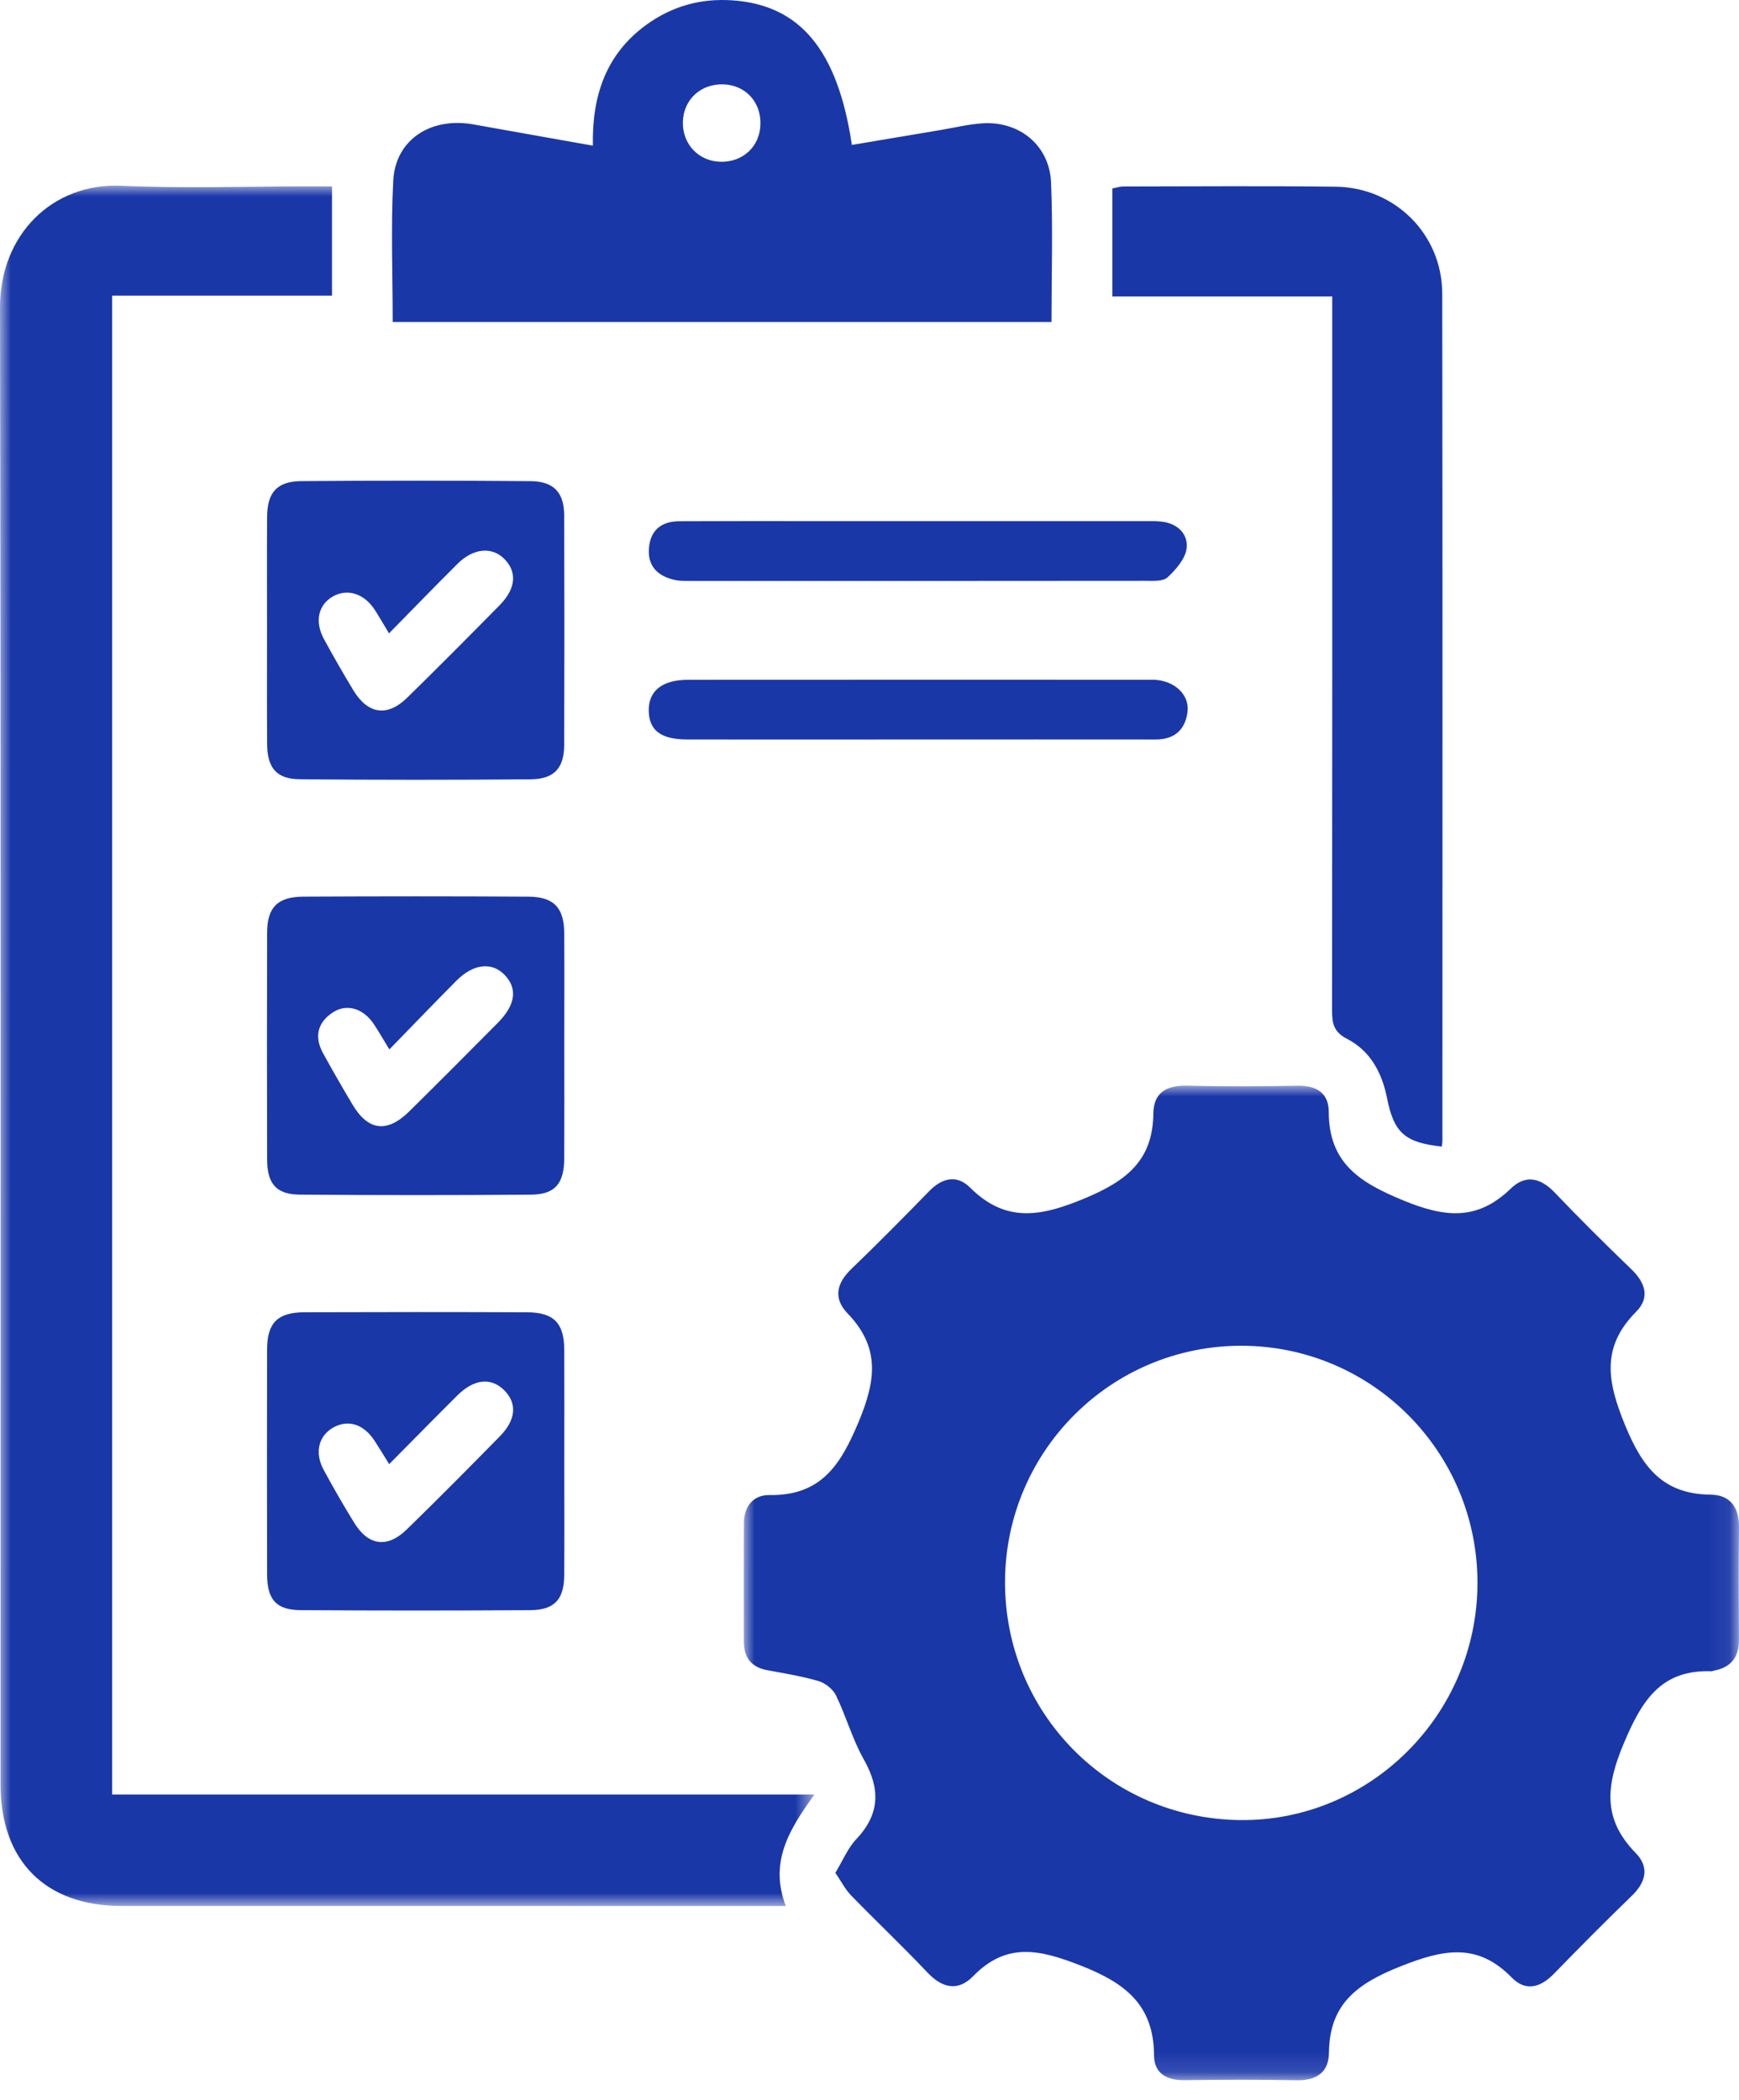
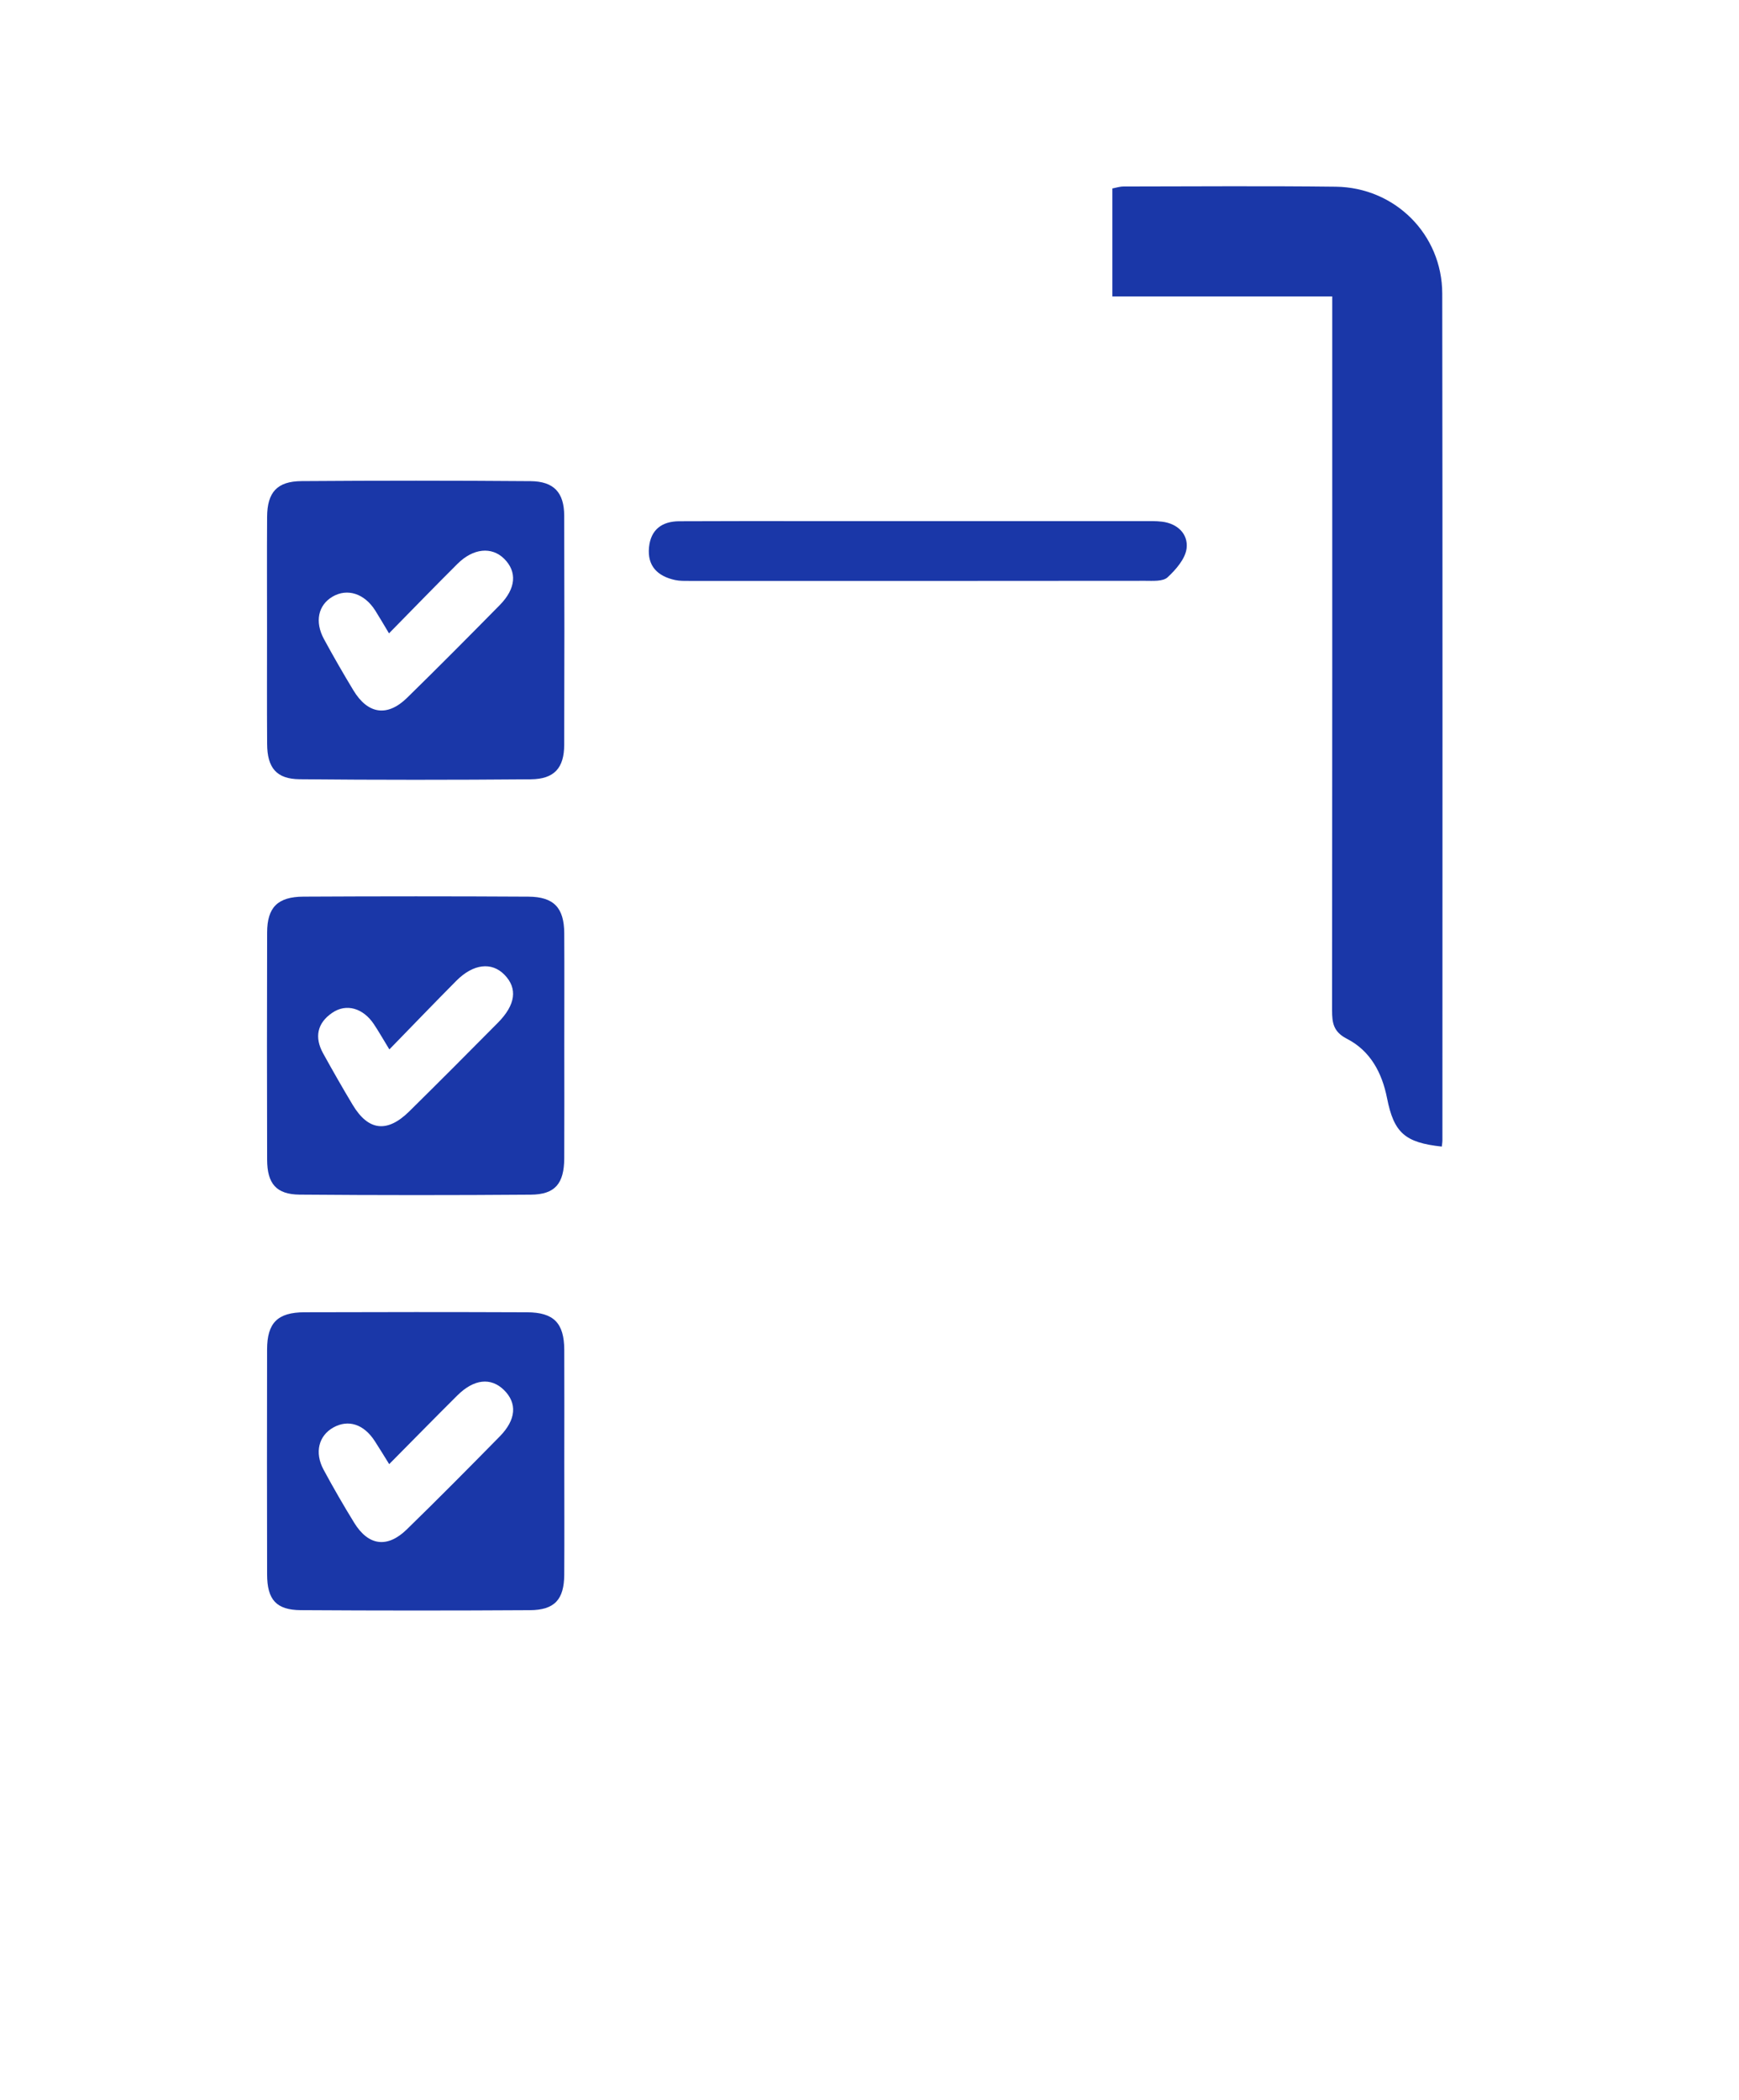
<svg xmlns="http://www.w3.org/2000/svg" xmlns:xlink="http://www.w3.org/1999/xlink" width="82px" height="99px" viewBox="0 0 82 99" version="1.1">
  <title>Réalisation des rapports</title>
  <defs>
    <polygon id="path-1" points="0 0 46.929 0 46.929 46.883 0 46.883" />
-     <polygon id="path-3" points="0 0 38.401 0 38.401 81.094 0 81.094" />
  </defs>
  <g id="Page-1" stroke="none" stroke-width="1" fill="none" fill-rule="evenodd">
    <g id="Genius.immo---Pourquoi-choisir-Genius-?" transform="translate(-1449, -2248)">
      <g id="Un-DPE-Collectif" transform="translate(149, 1909)">
        <g id="Réalisation-des-rapports..." transform="translate(1249.133, 300)">
          <g transform="translate(50.867, 39)">
            <g id="Group-3" transform="translate(35.071, 51.177)">
              <mask id="mask-2" fill="white">
                <use xlink:href="#path-1" />
              </mask>
              <g id="Clip-2" />
-               <path d="M34.597,23.456 C34.609,17.271 29.623,12.26 23.457,12.26 C17.326,12.26 12.354,17.213 12.32,23.353 C12.287,29.549 17.21,34.551 23.407,34.618 C29.531,34.683 34.584,29.643 34.597,23.456 M4.319,37.104 C4.676,36.515 4.907,35.941 5.302,35.523 C6.423,34.338 6.448,33.151 5.663,31.765 C5.126,30.817 4.831,29.735 4.353,28.75 C4.21,28.453 3.851,28.162 3.531,28.068 C2.737,27.833 1.912,27.703 1.095,27.55 C0.349,27.411 0.009,26.948 0.005,26.222 C-0.003,24.355 -0.001,22.489 0.006,20.622 C0.009,19.827 0.454,19.287 1.21,19.298 C3.645,19.333 4.566,17.887 5.425,15.828 C6.245,13.863 6.424,12.321 4.896,10.736 C4.218,10.032 4.367,9.32 5.068,8.646 C6.316,7.444 7.535,6.212 8.745,4.971 C9.36,4.34 10.05,4.184 10.672,4.804 C12.377,6.504 14.055,6.157 16.103,5.301 C18.052,4.486 19.289,3.519 19.313,1.319 C19.325,0.306 19.952,-0.022 20.915,0.001 C22.647,0.043 24.382,0.035 26.114,0.004 C27.002,-0.012 27.582,0.336 27.584,1.235 C27.59,3.65 29.042,4.563 31.101,5.41 C33.067,6.218 34.593,6.377 36.167,4.851 C36.866,4.172 37.579,4.344 38.25,5.049 C39.422,6.28 40.631,7.476 41.855,8.655 C42.512,9.287 42.741,9.991 42.079,10.656 C40.409,12.335 40.722,13.971 41.561,16.012 C42.385,18.014 43.353,19.257 45.606,19.28 C46.52,19.29 46.939,19.892 46.929,20.817 C46.91,22.584 46.915,24.351 46.926,26.117 C46.931,26.948 46.543,27.429 45.732,27.578 C45.699,27.584 45.667,27.604 45.635,27.603 C43.246,27.518 42.347,28.985 41.499,30.997 C40.657,32.99 40.484,34.564 42.058,36.171 C42.705,36.832 42.548,37.536 41.882,38.18 C40.638,39.386 39.415,40.615 38.207,41.858 C37.572,42.511 36.877,42.72 36.21,42.038 C34.576,40.367 32.958,40.723 30.963,41.516 C28.935,42.322 27.618,43.277 27.594,45.581 C27.585,46.508 27.008,46.902 26.068,46.882 C24.302,46.845 22.535,46.856 20.769,46.878 C19.934,46.888 19.35,46.554 19.346,45.704 C19.332,43.325 17.984,42.295 15.887,41.475 C13.964,40.722 12.4,40.354 10.815,41.978 C10.105,42.706 9.363,42.548 8.657,41.8 C7.491,40.565 6.253,39.397 5.068,38.178 C4.783,37.884 4.591,37.501 4.319,37.104" id="Fill-1" fill="#1A37A8" mask="url(#mask-2)" />
            </g>
            <g id="Group-6" transform="translate(0, 8.751)">
              <mask id="mask-4" fill="white">
                <use xlink:href="#path-3" />
              </mask>
              <g id="Clip-5" />
              <path d="M15.655,0.034 L15.655,5.185 L5.289,5.185 L5.289,75.843 L38.401,75.843 C37.211,77.49 36.264,79.027 37.053,81.094 L35.928,81.094 C25.861,81.094 15.794,81.095 5.727,81.093 C2.142,81.092 0.026,78.971 0.025,75.368 C0.023,52.163 0.046,28.96 -5.40390462e-05,5.756 C-0.007,2.301 2.481,-0.138 5.715,0.006 C8.676,0.138 11.647,0.034 14.614,0.034 L15.655,0.034 Z" id="Fill-4" fill="#1A37A8" mask="url(#mask-4)" />
            </g>
-             <path d="M33.975,7.626 C35.026,7.65 35.821,6.914 35.857,5.881 C35.895,4.825 35.171,4.024 34.137,3.978 C33.045,3.93 32.215,4.697 32.2,5.768 C32.185,6.804 32.947,7.602 33.975,7.626 L33.975,7.626 Z M18.517,15.177 C18.517,12.902 18.428,10.703 18.543,8.516 C18.646,6.58 20.315,5.502 22.337,5.867 C24.166,6.197 25.996,6.517 27.957,6.866 C27.91,4.529 28.568,2.553 30.479,1.168 C31.686,0.293 33.035,-0.083 34.518,0.015 C37.714,0.226 39.5,2.349 40.169,6.832 C41.563,6.598 42.957,6.363 44.351,6.129 C45.006,6.02 45.658,5.858 46.318,5.814 C48.071,5.697 49.488,6.855 49.561,8.603 C49.651,10.761 49.582,12.926 49.582,15.177 L18.517,15.177 Z" id="Fill-7" fill="#1A37A8" />
            <path d="M62.82,13.972 L52.452,13.972 L52.452,8.883 C52.609,8.855 52.796,8.791 52.982,8.791 C56.316,8.787 59.65,8.762 62.983,8.801 C65.777,8.834 68.003,11.048 68.007,13.842 C68.027,27.145 68.016,40.448 68.015,53.751 C68.015,53.85 67.996,53.949 67.986,54.048 C66.251,53.861 65.728,53.402 65.404,51.765 C65.166,50.563 64.614,49.532 63.514,48.968 C62.877,48.641 62.812,48.224 62.812,47.623 C62.824,36.854 62.82,26.085 62.82,15.315 L62.82,13.972 Z" id="Fill-9" fill="#1A37A8" />
            <path d="M18.343,29.855 C18.074,29.408 17.892,29.092 17.697,28.784 C17.188,27.977 16.378,27.715 15.679,28.126 C15.003,28.524 14.831,29.305 15.277,30.127 C15.72,30.943 16.184,31.749 16.665,32.543 C17.346,33.668 18.264,33.805 19.197,32.892 C20.669,31.452 22.12,29.99 23.566,28.522 C24.335,27.741 24.392,26.95 23.77,26.336 C23.185,25.759 22.314,25.84 21.572,26.578 C20.514,27.631 19.476,28.703 18.343,29.855 M12.592,29.665 C12.592,27.898 12.584,26.131 12.595,24.364 C12.603,23.206 13.064,22.687 14.218,22.679 C17.818,22.653 21.419,22.652 25.02,22.681 C26.12,22.691 26.601,23.221 26.604,24.307 C26.616,27.908 26.615,31.509 26.604,35.11 C26.601,36.203 26.134,36.726 25.027,36.735 C21.393,36.765 17.759,36.767 14.126,36.732 C13.034,36.721 12.602,36.193 12.596,35.067 C12.584,33.266 12.592,31.466 12.592,29.665" id="Fill-11" fill="#1A37A8" />
            <path d="M18.36,49.468 C18.051,48.962 17.854,48.615 17.633,48.283 C17.129,47.523 16.335,47.286 15.67,47.739 C14.951,48.227 14.82,48.901 15.238,49.657 C15.689,50.473 16.151,51.283 16.631,52.082 C17.367,53.31 18.26,53.414 19.302,52.385 C20.702,51.004 22.091,49.611 23.475,48.213 C24.319,47.362 24.415,46.589 23.786,45.947 C23.184,45.331 22.316,45.429 21.516,46.234 C20.485,47.272 19.471,48.328 18.36,49.468 M26.608,49.296 C26.608,51.063 26.615,52.83 26.606,54.597 C26.6,55.793 26.176,56.306 25.031,56.315 C21.397,56.343 17.763,56.343 14.13,56.313 C13.027,56.303 12.599,55.797 12.596,54.663 C12.587,51.095 12.586,47.528 12.596,43.96 C12.599,42.772 13.089,42.272 14.314,42.266 C17.847,42.248 21.382,42.246 24.915,42.267 C26.12,42.274 26.6,42.793 26.606,43.994 C26.616,45.761 26.608,47.529 26.608,49.296" id="Fill-13" fill="#1A37A8" />
            <path d="M18.352,69.017 C18.083,68.586 17.881,68.252 17.669,67.926 C17.154,67.133 16.425,66.897 15.721,67.288 C15.026,67.675 14.822,68.47 15.258,69.279 C15.716,70.128 16.199,70.965 16.705,71.786 C17.372,72.866 18.263,72.989 19.181,72.095 C20.662,70.654 22.116,69.185 23.565,67.711 C24.344,66.918 24.394,66.14 23.762,65.521 C23.148,64.92 22.349,65.001 21.569,65.775 C20.509,66.828 19.463,67.896 18.352,69.017 M26.608,68.928 C26.608,70.695 26.617,72.462 26.606,74.229 C26.598,75.4 26.152,75.893 24.99,75.901 C21.39,75.923 17.789,75.923 14.189,75.9 C13.026,75.893 12.598,75.409 12.595,74.215 C12.587,70.681 12.588,67.146 12.594,63.612 C12.597,62.36 13.085,61.863 14.354,61.858 C17.854,61.846 21.355,61.845 24.855,61.859 C26.116,61.864 26.601,62.371 26.607,63.626 C26.614,65.393 26.609,67.16 26.608,68.928" id="Fill-15" fill="#1A37A8" />
            <path d="M43.31,24.564 C46.84,24.564 50.368,24.563 53.898,24.565 C54.197,24.565 54.499,24.555 54.795,24.591 C55.531,24.68 56.03,25.177 55.953,25.844 C55.896,26.337 55.451,26.847 55.055,27.214 C54.837,27.416 54.36,27.378 53.999,27.378 C46.842,27.386 39.683,27.385 32.525,27.383 C32.293,27.382 32.054,27.39 31.83,27.341 C31.01,27.162 30.517,26.685 30.603,25.8 C30.685,24.965 31.214,24.575 32.024,24.571 C33.955,24.56 35.886,24.565 37.817,24.564 C39.648,24.563 41.479,24.564 43.31,24.564" id="Fill-17" fill="#1A37A8" />
-             <path d="M43.2,34.858 C39.604,34.86 36.008,34.862 32.412,34.858 C31.167,34.856 30.612,34.438 30.591,33.516 C30.57,32.578 31.212,32.047 32.435,32.045 C39.66,32.039 46.885,32.042 54.11,32.043 C54.277,32.043 54.445,32.037 54.609,32.059 C55.492,32.177 56.101,32.817 55.993,33.584 C55.874,34.427 55.358,34.86 54.487,34.859 C50.725,34.855 46.962,34.857 43.2,34.858" id="Fill-19" fill="#1A37A8" />
          </g>
        </g>
      </g>
    </g>
  </g>
</svg>